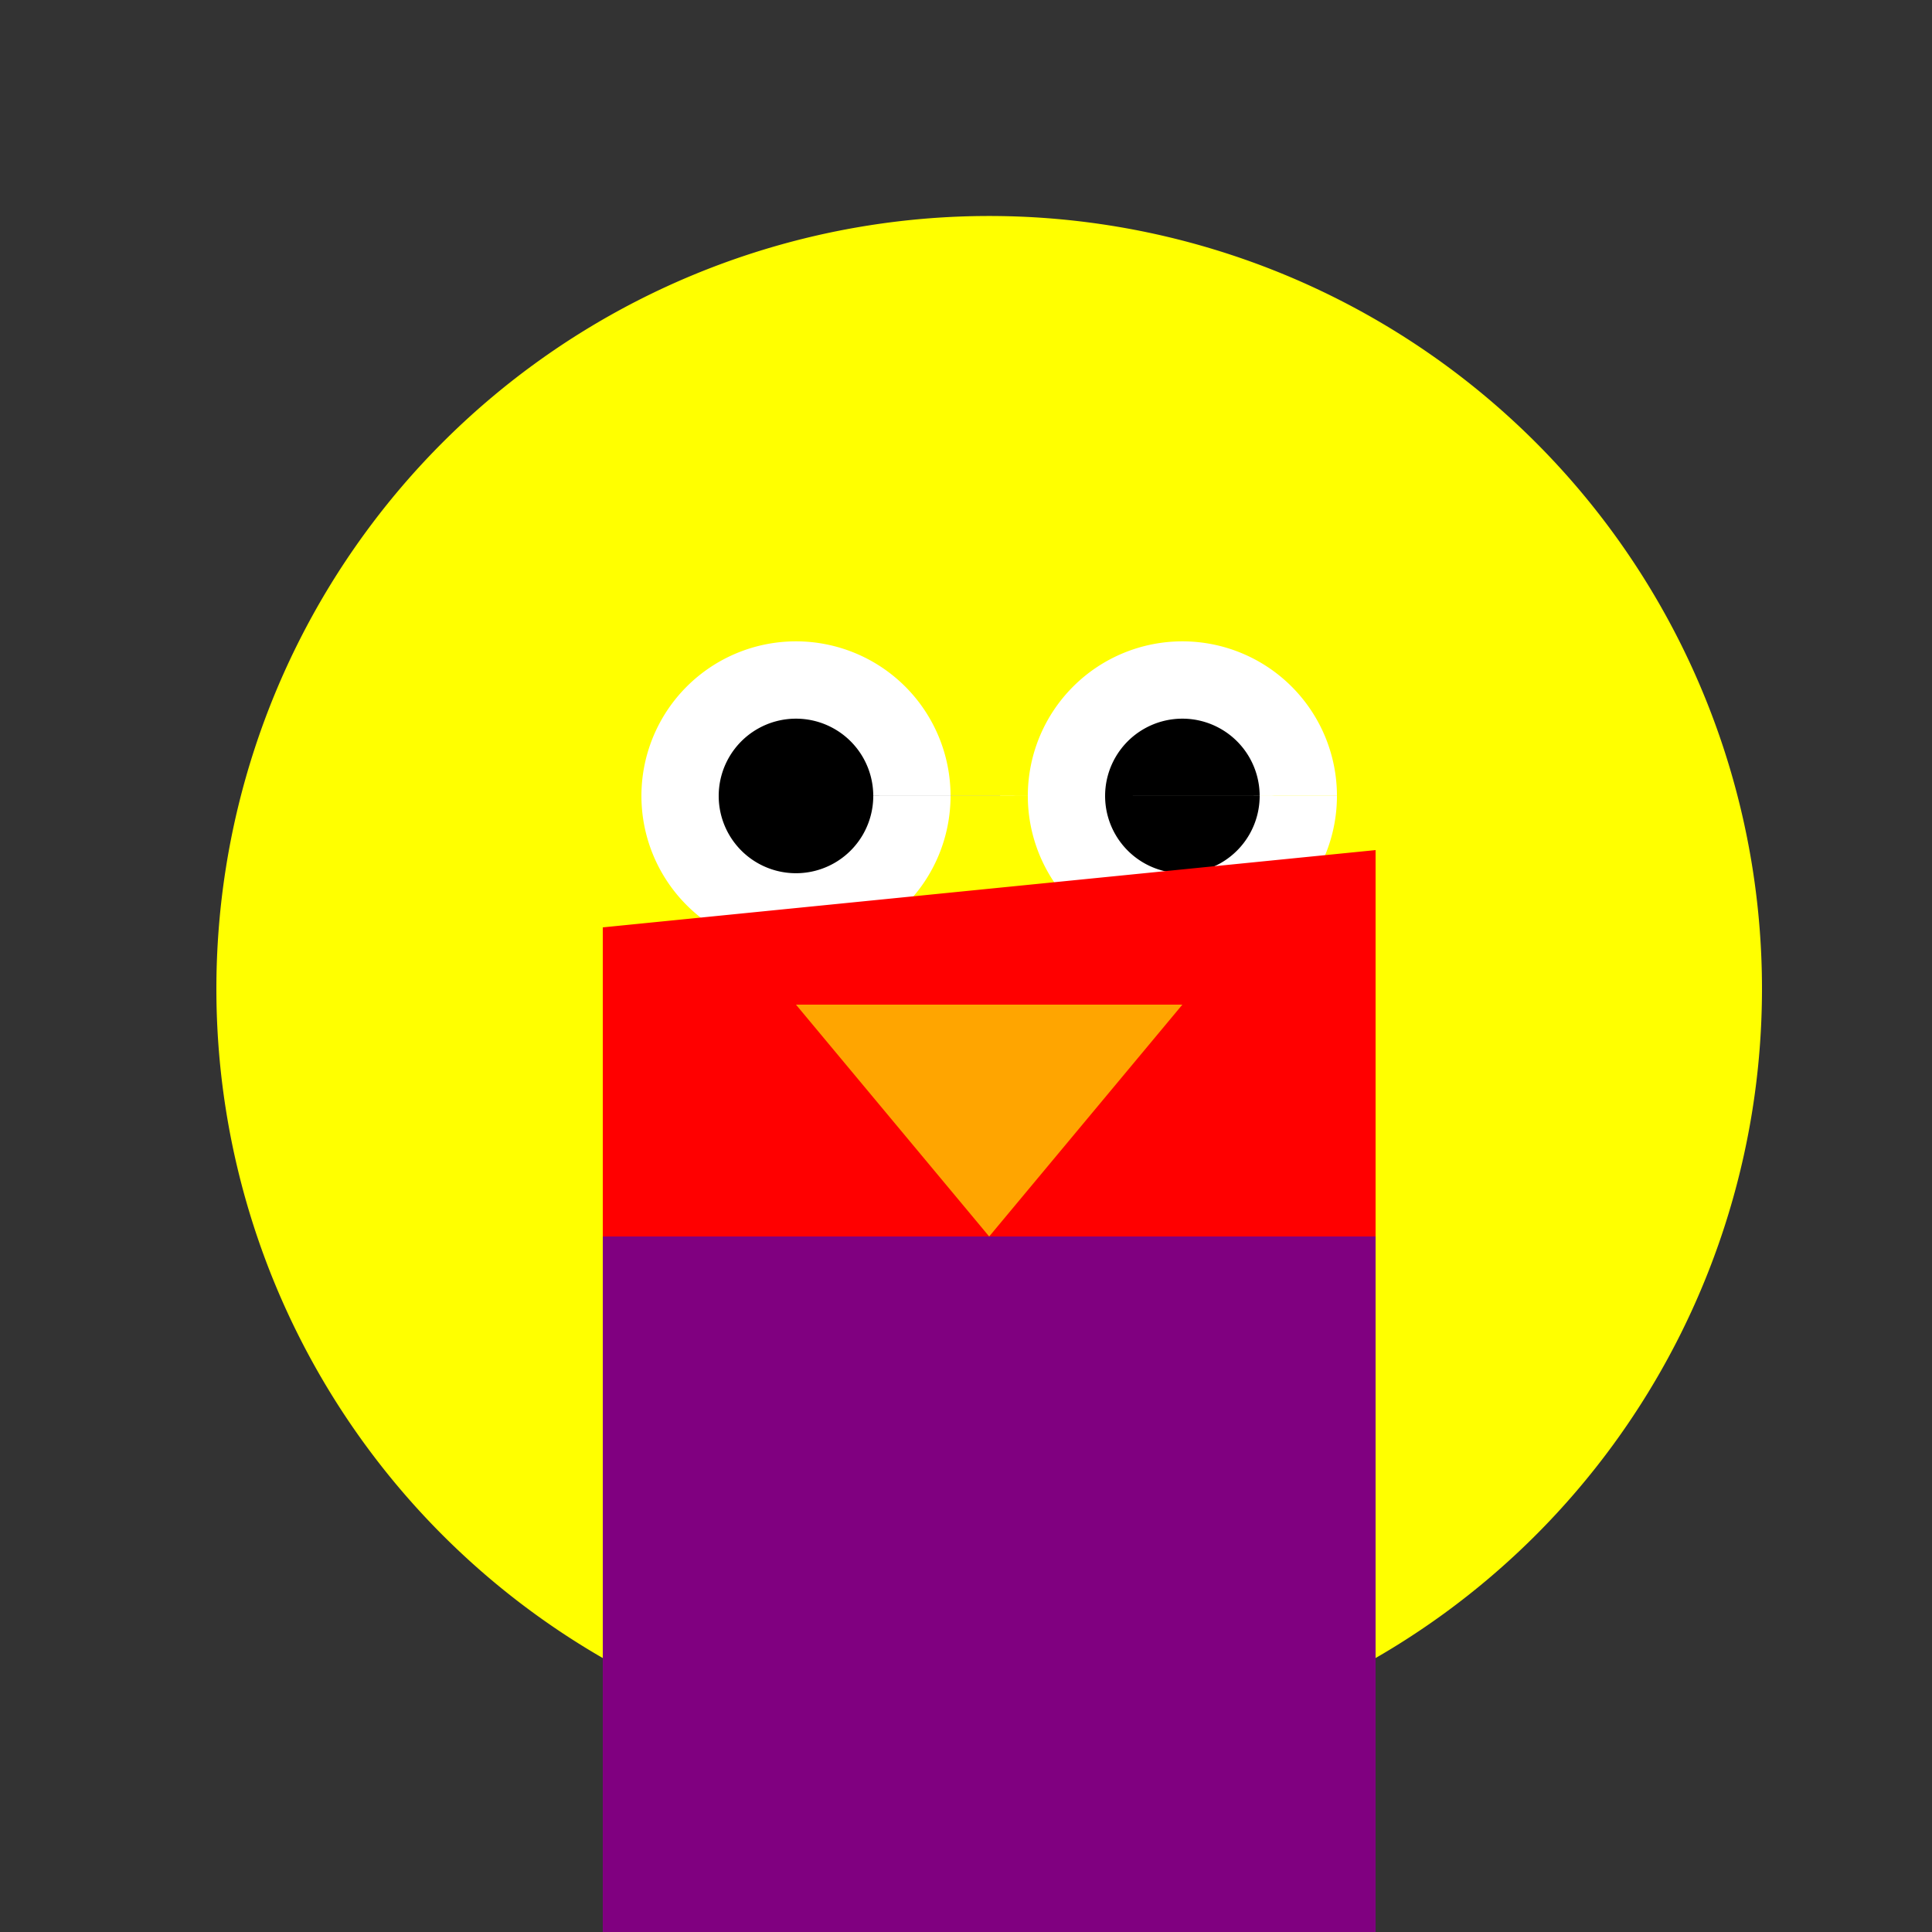
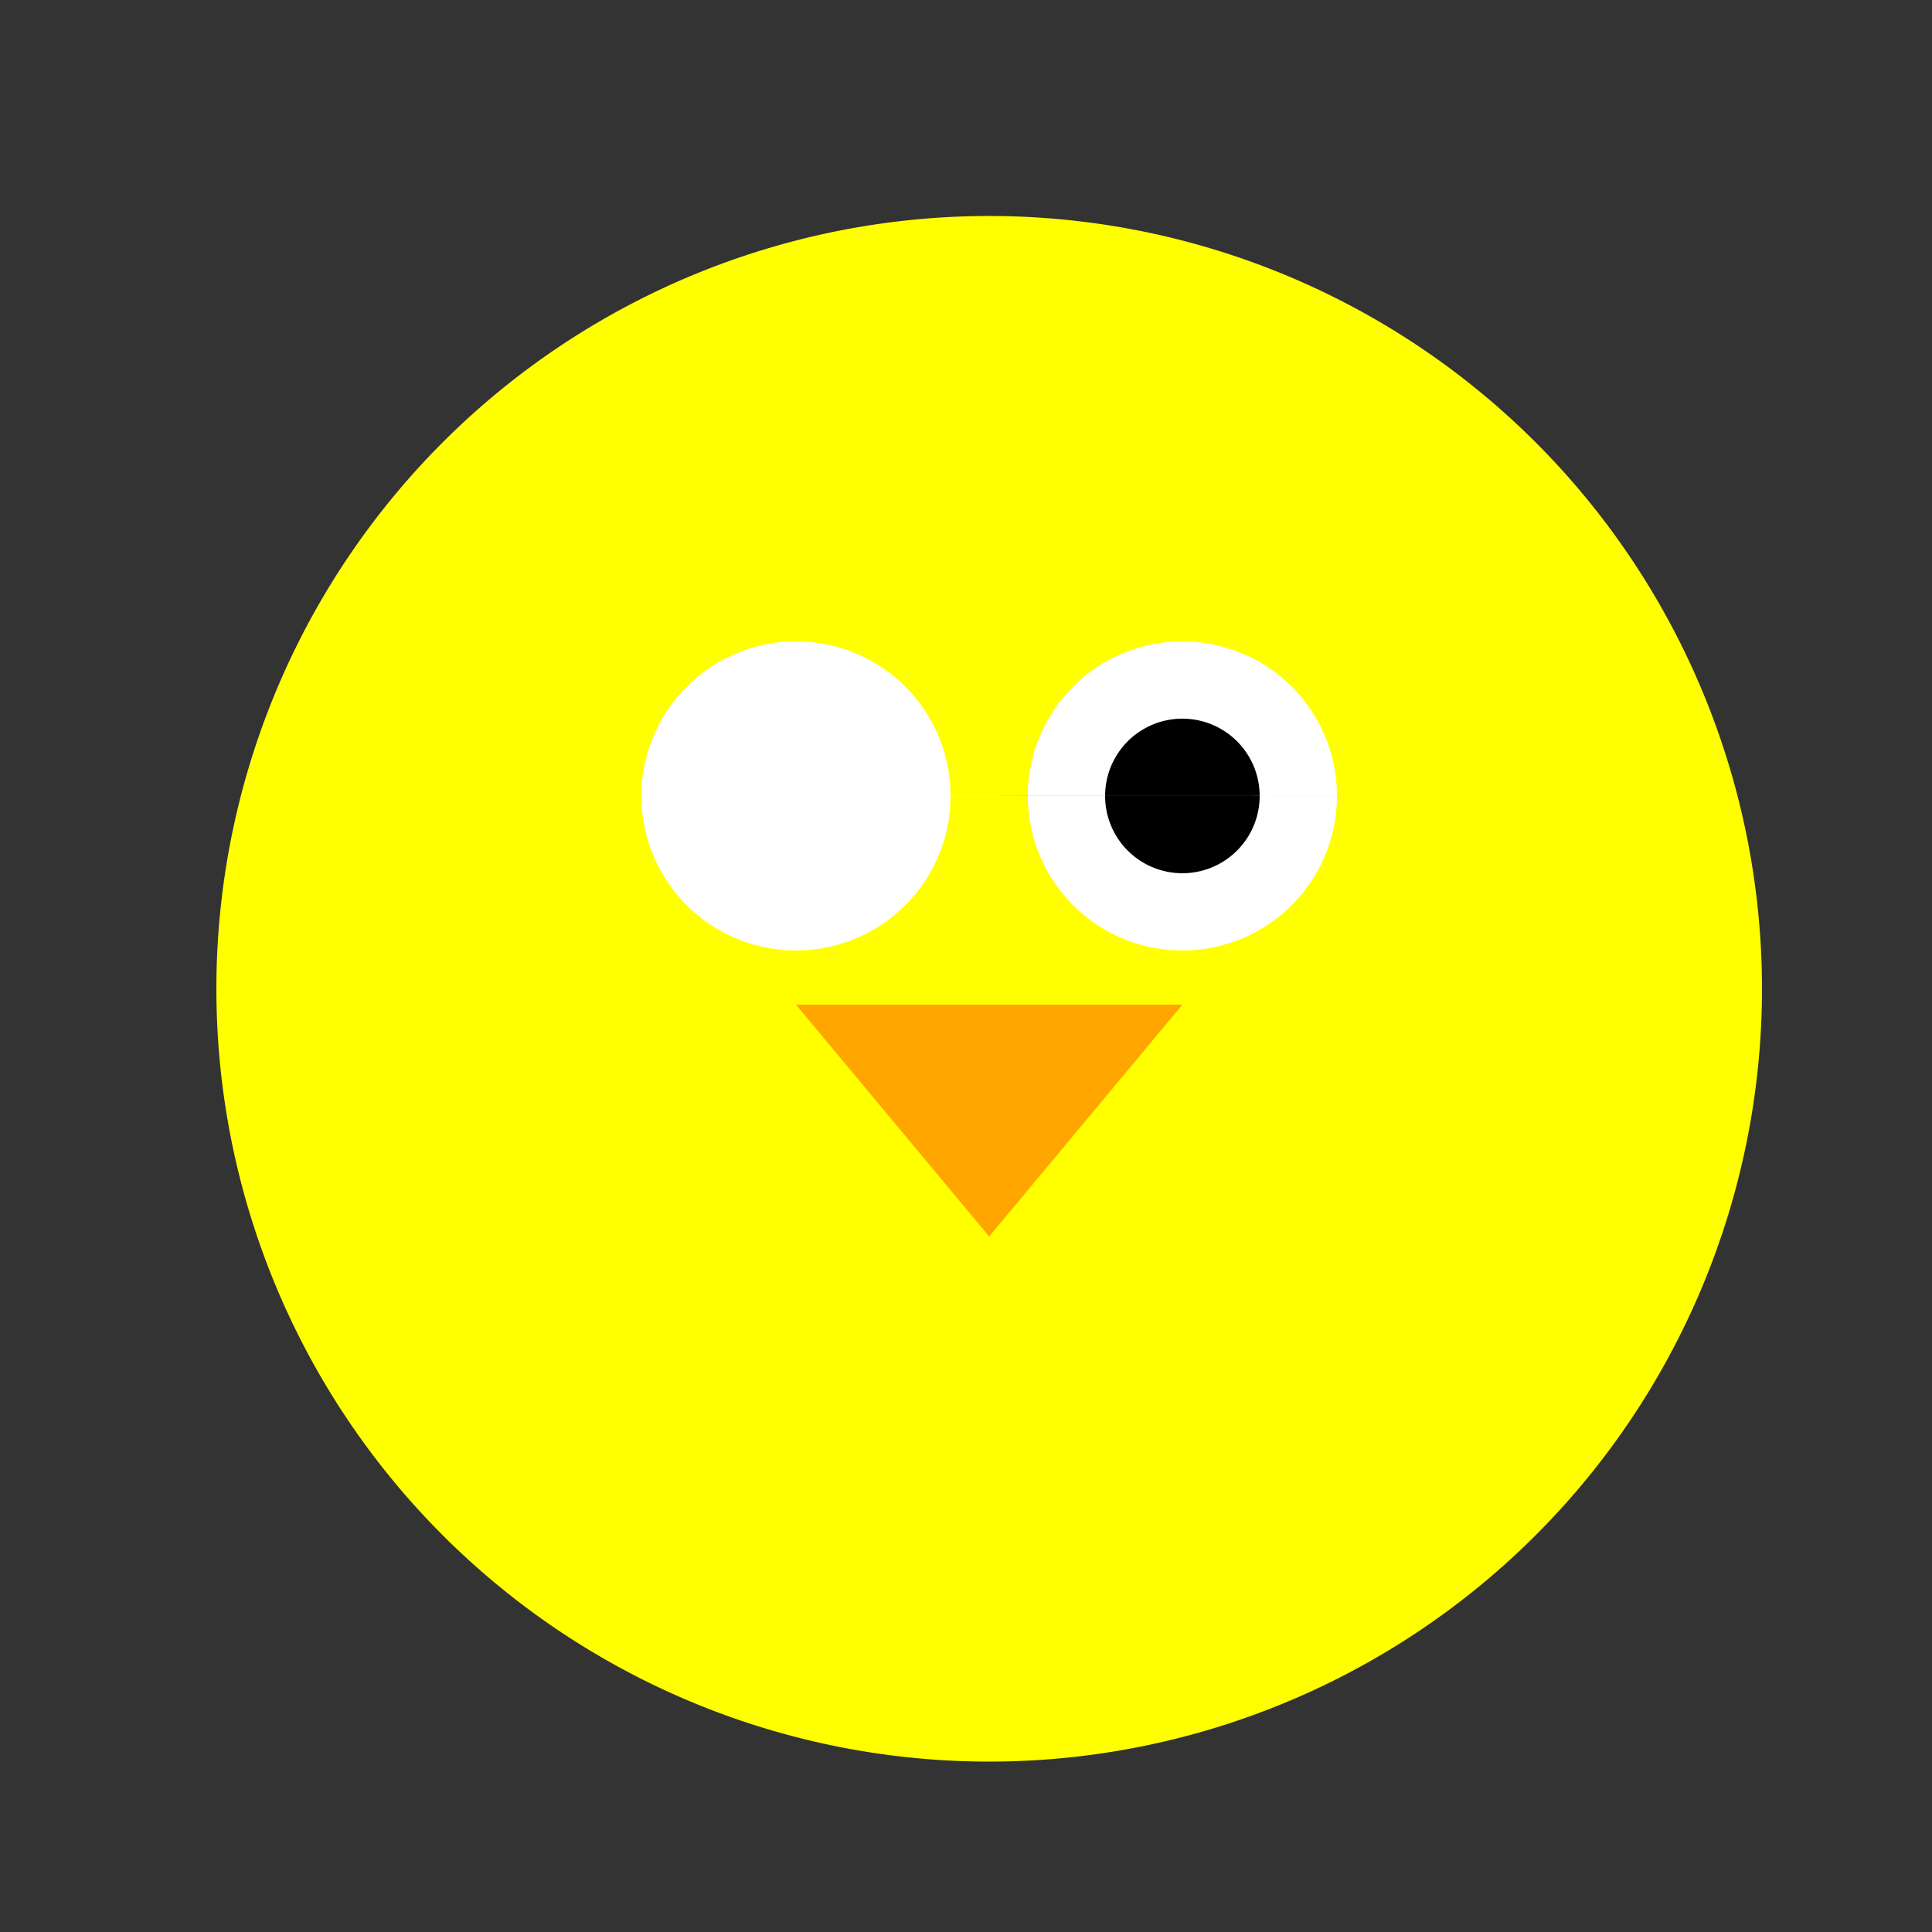
<svg xmlns="http://www.w3.org/2000/svg" width="500" height="500">
  <rect width="100%" height="100%" fill="#333333" stroke="none" />
  <defs />
  <g>
    <path fill="yellow" stroke="none" paint-order="stroke fill markers" d=" M 456 256 A 200 200 0 1 1 456 255.8" />
-     <rect fill="purple" stroke="none" x="156" y="320" width="200" height="200" />
    <path fill="white" stroke="none" paint-order="stroke fill markers" d=" M 246 206 A 40 40 0 1 1 246 205.96 L 346 206 A 40 40 0 1 1 346 205.96" />
-     <path fill="black" stroke="none" paint-order="stroke fill markers" d=" M 226 206 A 20 20 0 1 1 226 205.98 L 326 206 A 20 20 0 1 1 326 205.98" />
-     <path fill="black" stroke="none" paint-order="stroke fill markers" d=" M 196 306 A 60 60 0 0 1 316 306" />
-     <path fill="red" stroke="none" paint-order="stroke fill markers" d=" M 356 220 L 356 320 L 156 320 L 156 240 L 356 220" />
+     <path fill="black" stroke="none" paint-order="stroke fill markers" d=" M 226 206 L 326 206 A 20 20 0 1 1 326 205.98" />
    <path fill="orange" stroke="none" paint-order="stroke fill markers" d=" M 206 260 L 256 320 L 306 260" />
  </g>
</svg>